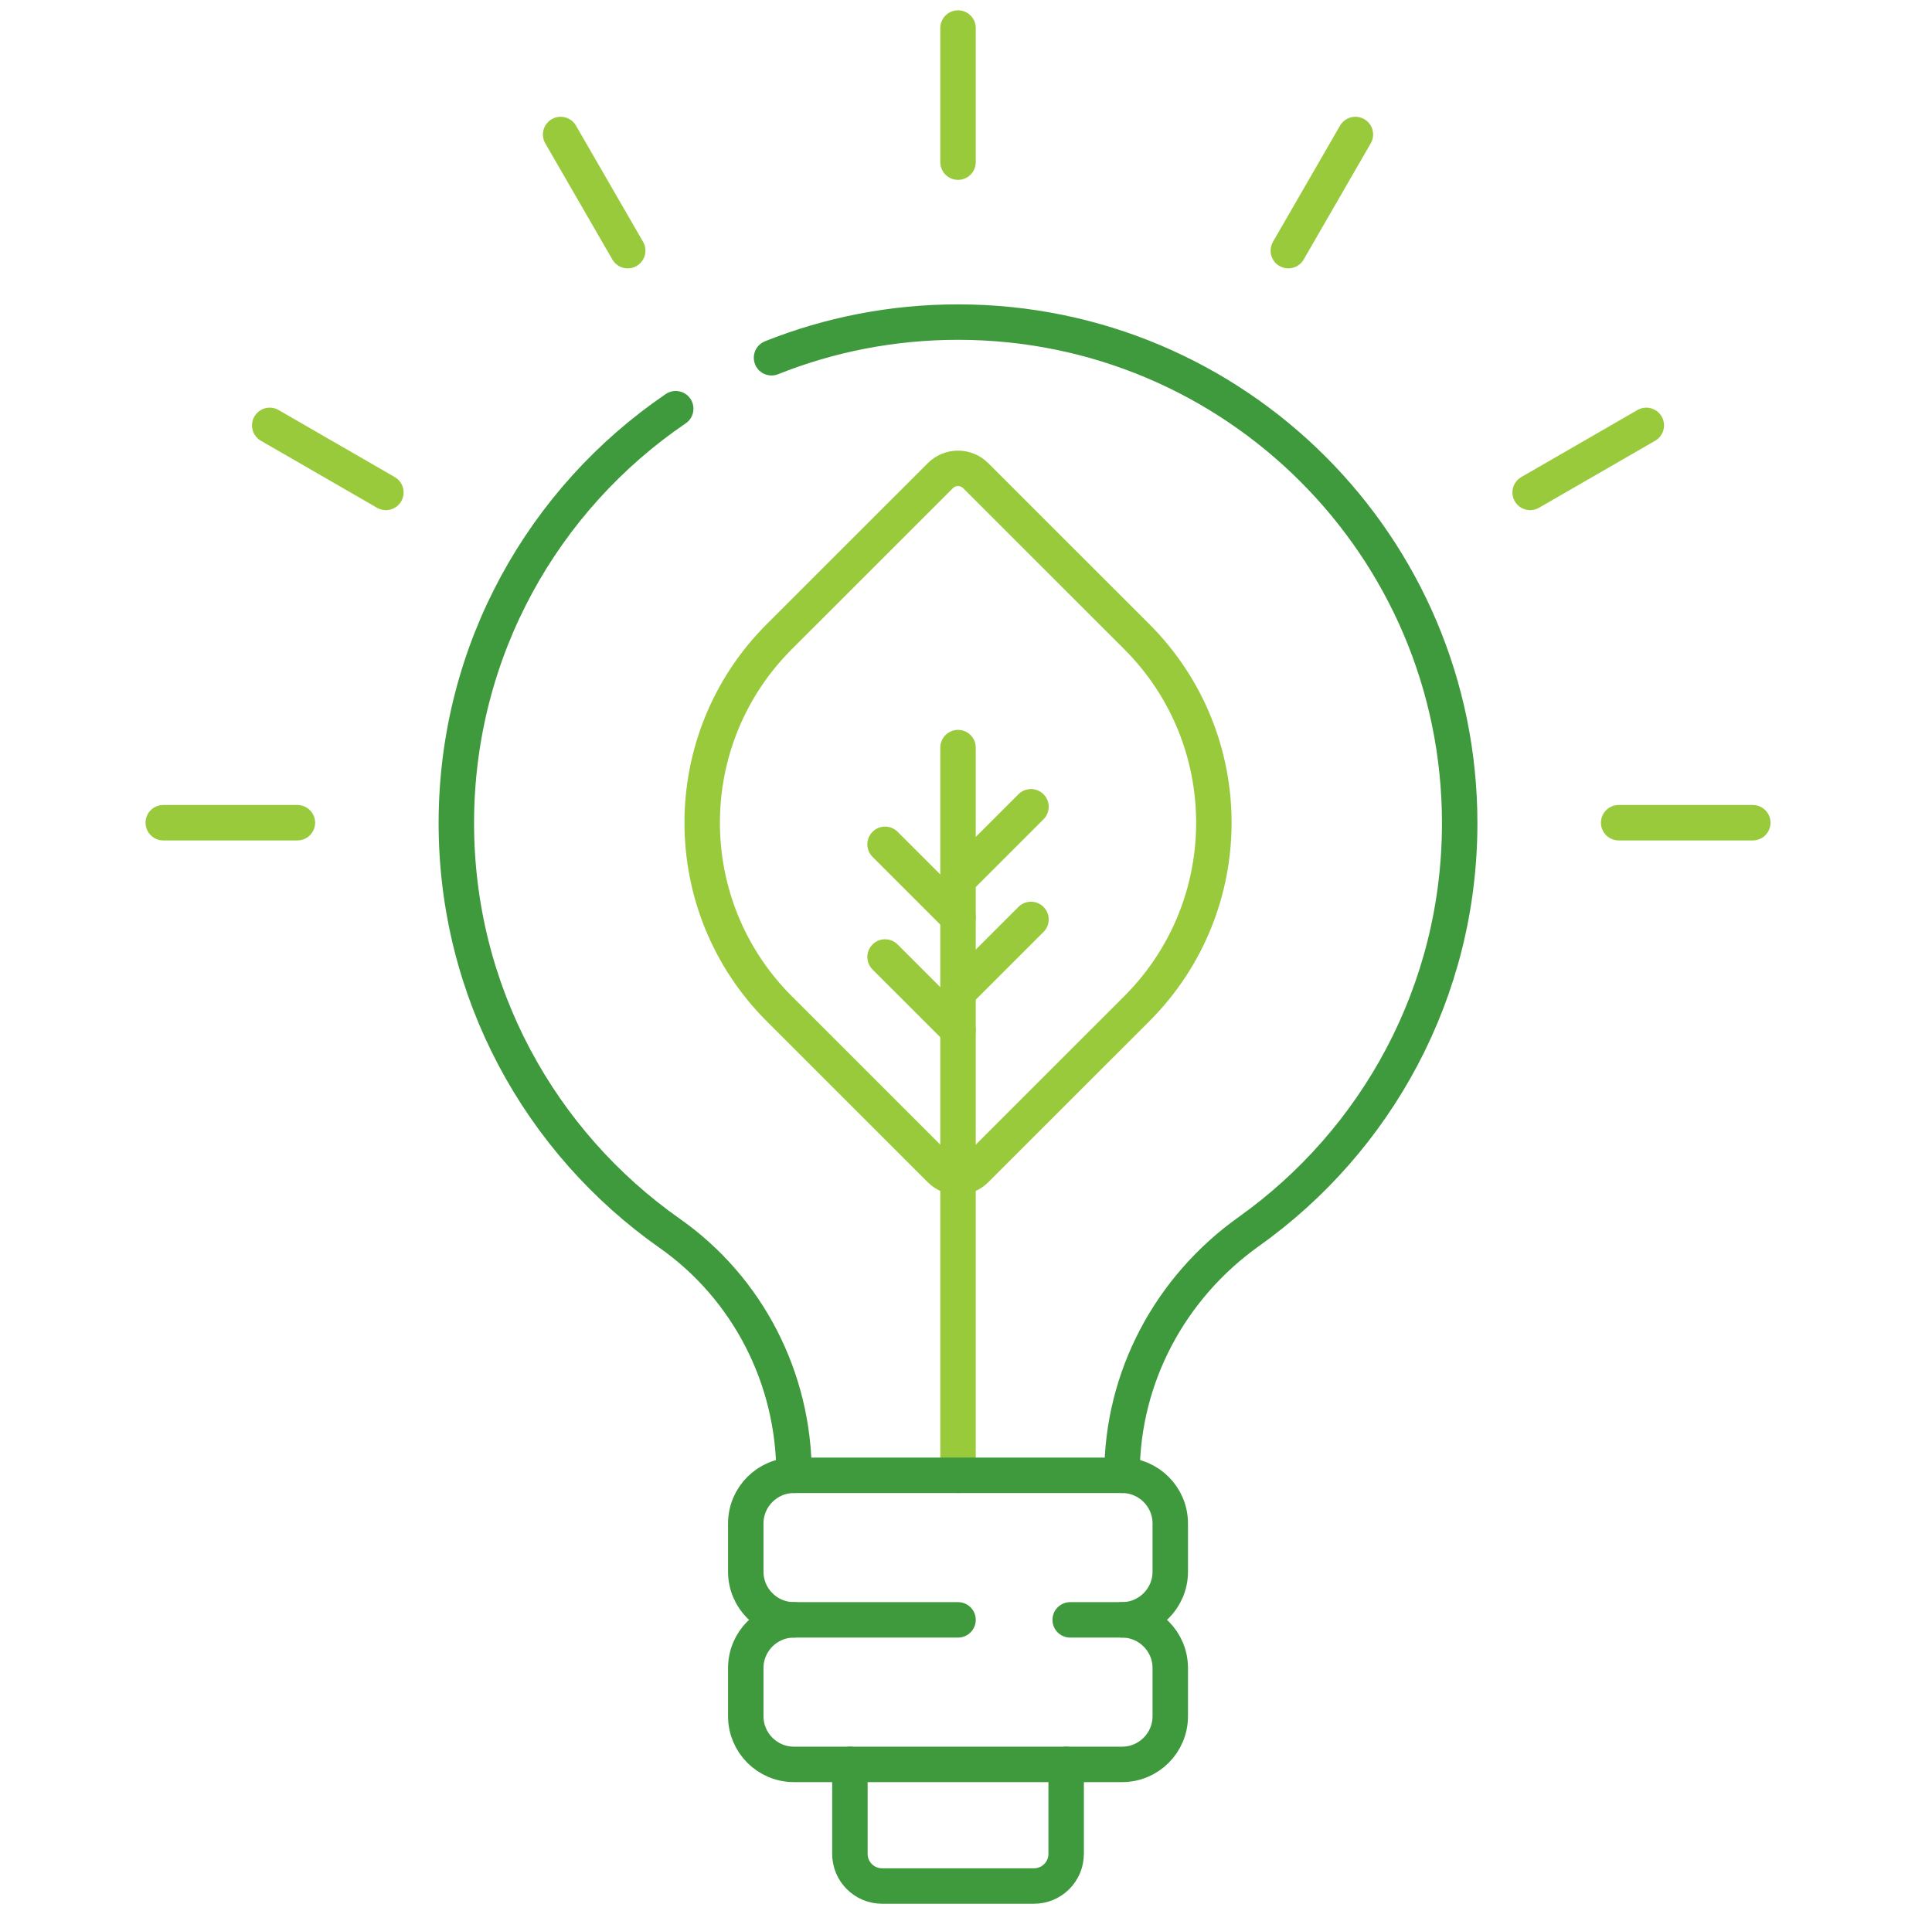
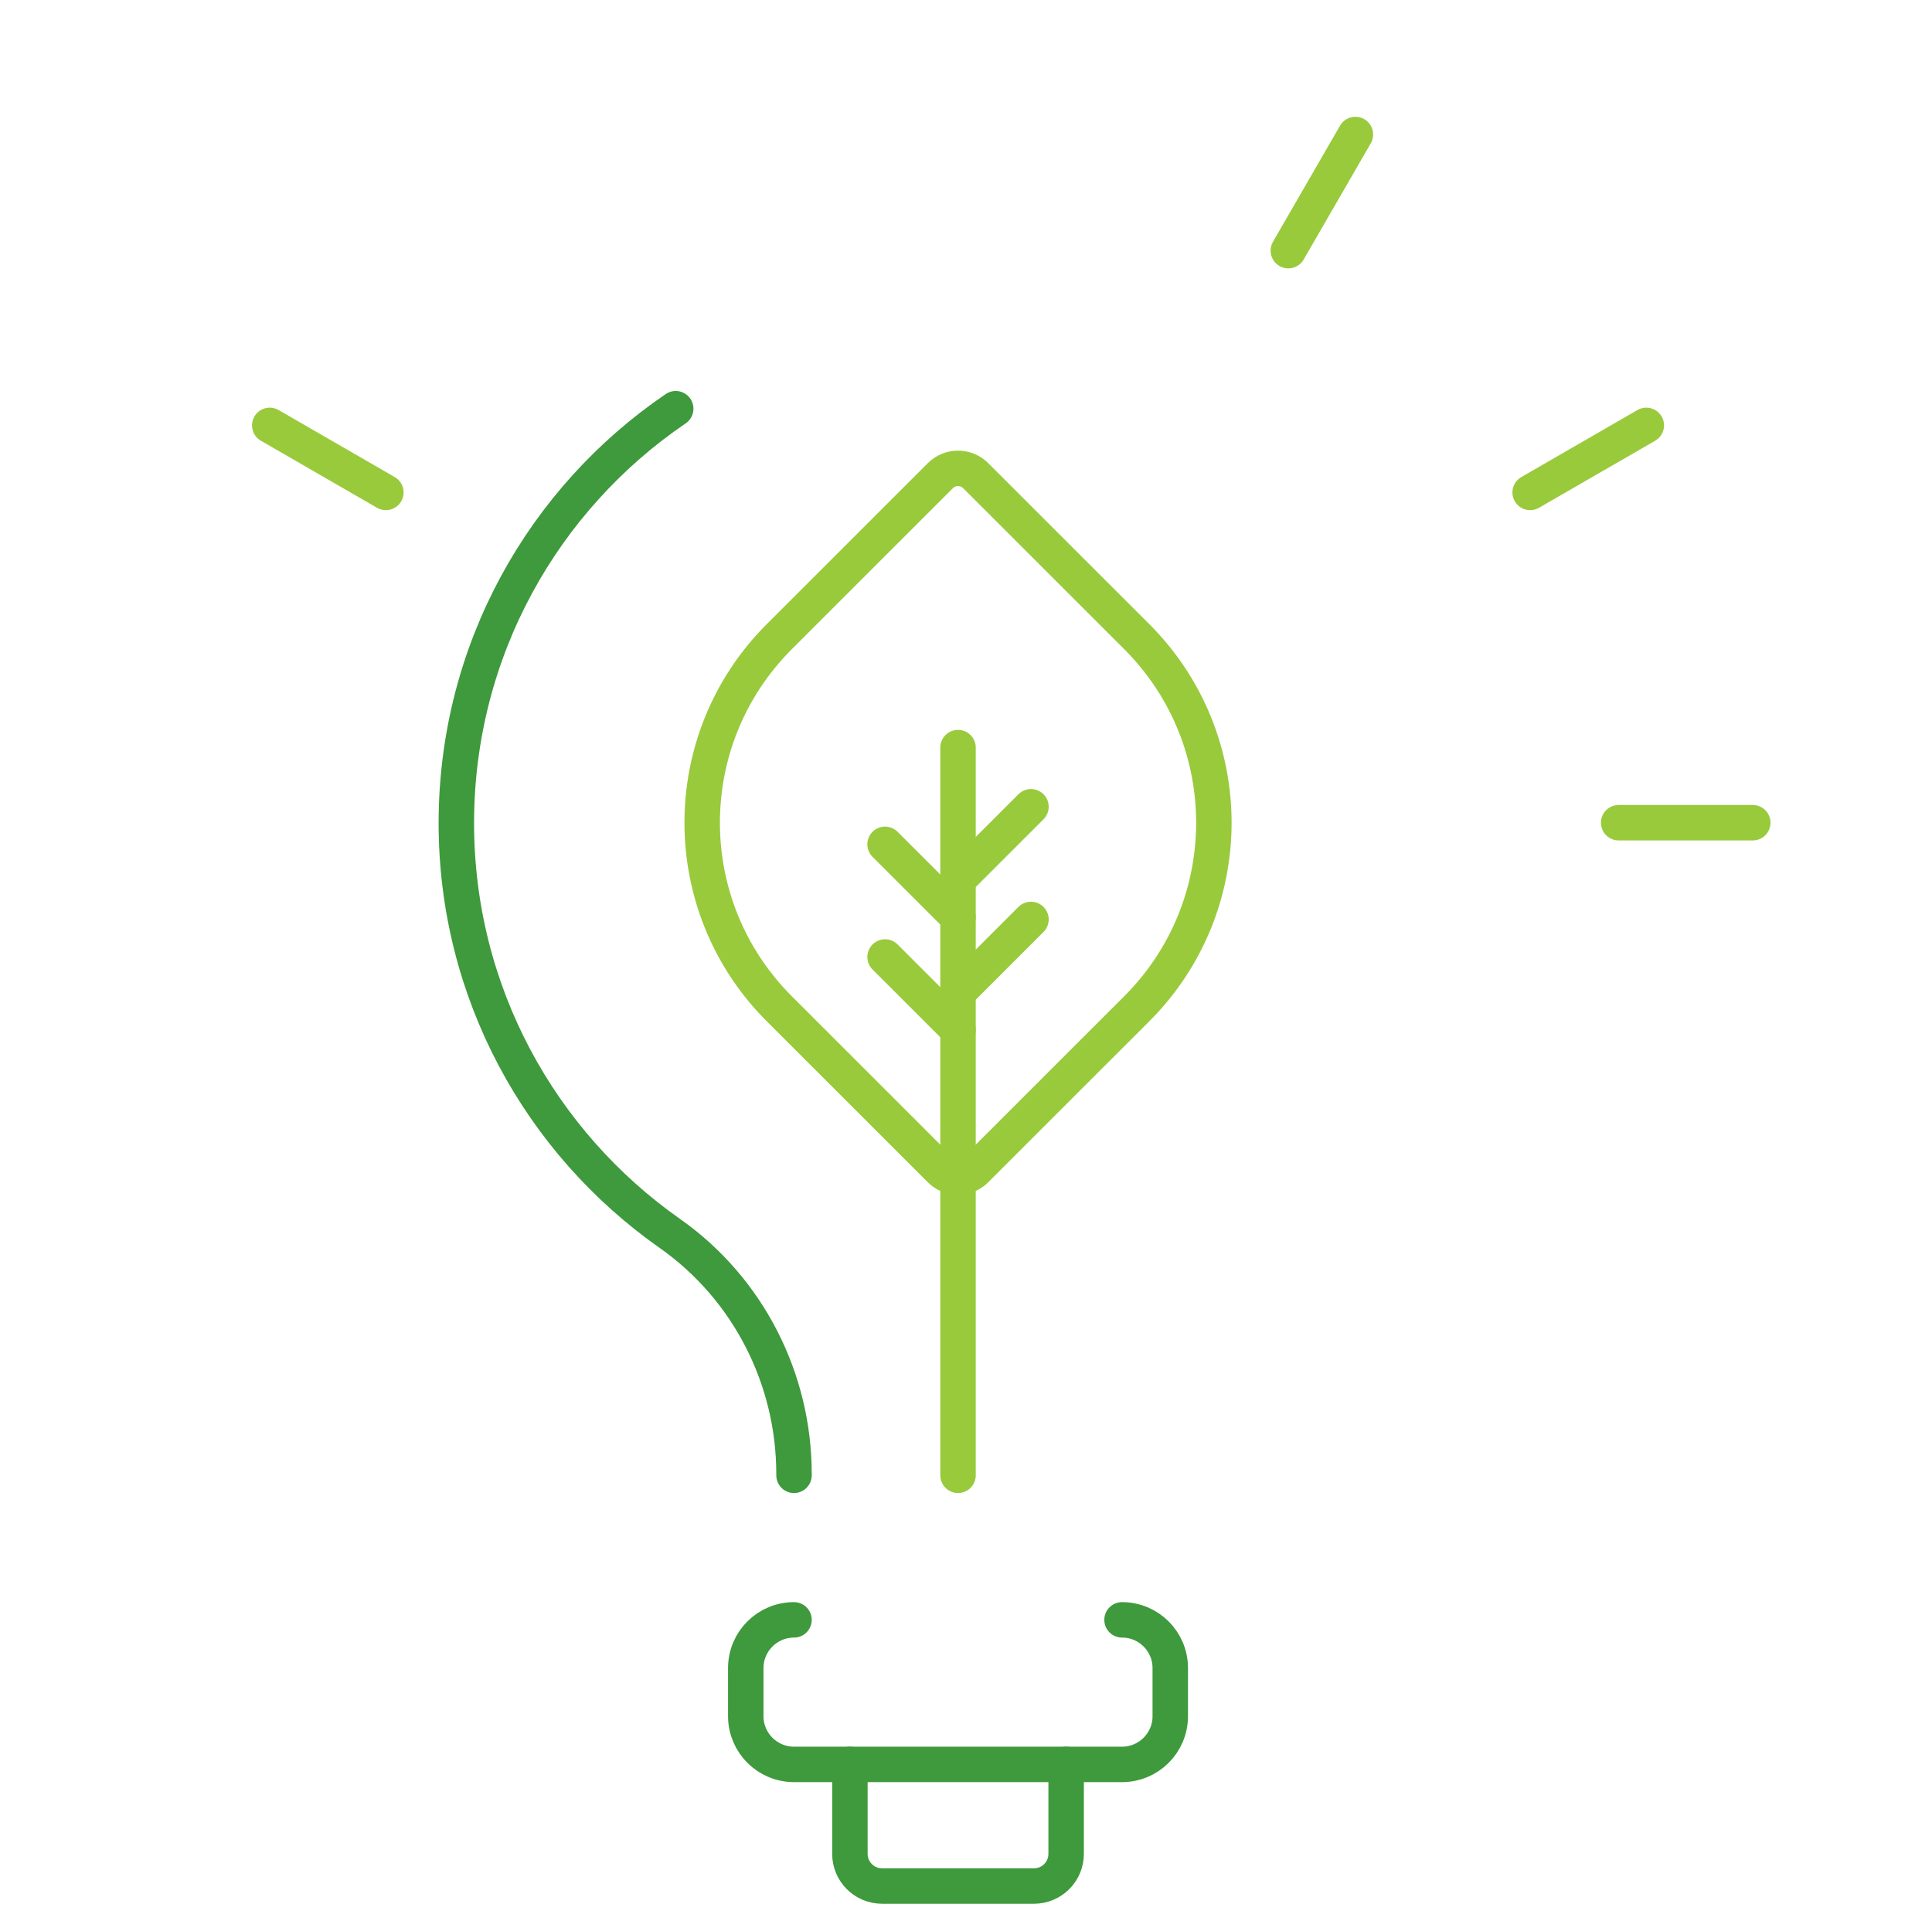
<svg xmlns="http://www.w3.org/2000/svg" width="109" height="108" viewBox="0 0 109 108" fill="none">
  <path d="M54.05 83.244V65.117" stroke="#99CA3C" stroke-width="2" stroke-miterlimit="10" stroke-linecap="round" stroke-linejoin="round" />
  <path d="M38.123 23.061C30.664 28.135 25.766 36.68 25.746 46.389C25.727 55.981 30.488 64.463 37.783 69.59C42.201 72.695 44.797 77.782 44.797 83.178V83.244" stroke="#3E9A3C" stroke-width="2" stroke-miterlimit="10" stroke-linecap="round" stroke-linejoin="round" />
-   <path d="M63.303 83.244V83.179C63.303 77.721 66.009 72.657 70.458 69.489C77.658 64.363 82.353 55.954 82.353 46.449C82.353 30.833 69.681 18.174 54.05 18.174C50.33 18.174 46.78 18.888 43.528 20.186" stroke="#3E9A3C" stroke-width="2" stroke-miterlimit="10" stroke-linecap="round" stroke-linejoin="round" />
-   <path d="M54.05 91.4H44.797C43.294 91.4 42.075 90.183 42.075 88.682V85.963C42.075 84.461 43.294 83.244 44.797 83.244H63.303C64.806 83.244 66.024 84.461 66.024 85.963V88.682C66.024 90.183 64.806 91.4 63.303 91.4H60.378" stroke="#3E9A3C" stroke-width="2" stroke-miterlimit="10" stroke-linecap="round" stroke-linejoin="round" />
  <path d="M63.303 91.4C64.806 91.4 66.024 92.617 66.024 94.119V96.837C66.024 98.339 64.806 99.556 63.303 99.556H44.797C43.294 99.556 42.075 98.339 42.075 96.837V94.119C42.075 92.617 43.294 91.4 44.797 91.4" stroke="#3E9A3C" stroke-width="2" stroke-miterlimit="10" stroke-linecap="round" stroke-linejoin="round" />
  <path d="M60.15 99.556V104.605C60.15 105.606 59.338 106.418 58.337 106.418H49.763C48.762 106.418 47.95 105.606 47.95 104.605V99.556" stroke="#3E9A3C" stroke-width="2" stroke-miterlimit="10" stroke-linecap="round" stroke-linejoin="round" />
  <path d="M53.051 66.002L43.966 56.919C38.166 51.122 38.166 41.721 43.966 35.923L53.051 26.841C53.603 26.289 54.497 26.289 55.049 26.841L64.134 35.923C69.934 41.721 69.934 51.122 64.134 56.919L55.049 66.002C54.497 66.553 53.603 66.553 53.051 66.002Z" stroke="#99CA3C" stroke-width="2" stroke-miterlimit="10" stroke-linecap="round" stroke-linejoin="round" />
  <path d="M54.05 42.183V66.415" stroke="#99CA3C" stroke-width="2" stroke-miterlimit="10" stroke-linecap="round" stroke-linejoin="round" />
  <path d="M54.05 49.637L58.166 45.522" stroke="#99CA3C" stroke-width="2" stroke-miterlimit="10" stroke-linecap="round" stroke-linejoin="round" />
  <path d="M54.05 55.994L58.166 51.879" stroke="#99CA3C" stroke-width="2" stroke-miterlimit="10" stroke-linecap="round" stroke-linejoin="round" />
  <path d="M54.05 51.756L49.934 47.641" stroke="#99CA3C" stroke-width="2" stroke-miterlimit="10" stroke-linecap="round" stroke-linejoin="round" />
  <path d="M54.05 58.113L49.934 53.998" stroke="#99CA3C" stroke-width="2" stroke-miterlimit="10" stroke-linecap="round" stroke-linejoin="round" />
-   <path d="M54.05 9.149V1.582" stroke="#99CA3C" stroke-width="2" stroke-miterlimit="10" stroke-linecap="round" stroke-linejoin="round" />
-   <path d="M35.414 14.143L31.63 7.589" stroke="#99CA3C" stroke-width="2" stroke-miterlimit="10" stroke-linecap="round" stroke-linejoin="round" />
  <path d="M21.771 27.785L15.218 24.002" stroke="#99CA3C" stroke-width="2" stroke-miterlimit="10" stroke-linecap="round" stroke-linejoin="round" />
-   <path d="M16.778 46.421H9.211" stroke="#99CA3C" stroke-width="2" stroke-miterlimit="10" stroke-linecap="round" stroke-linejoin="round" />
  <path d="M91.322 46.421H98.889" stroke="#99CA3C" stroke-width="2" stroke-miterlimit="10" stroke-linecap="round" stroke-linejoin="round" />
  <path d="M86.328 27.785L92.882 24.002" stroke="#99CA3C" stroke-width="2" stroke-miterlimit="10" stroke-linecap="round" stroke-linejoin="round" />
  <path d="M72.685 14.143L76.469 7.589" stroke="#99CA3C" stroke-width="2" stroke-miterlimit="10" stroke-linecap="round" stroke-linejoin="round" />
</svg>